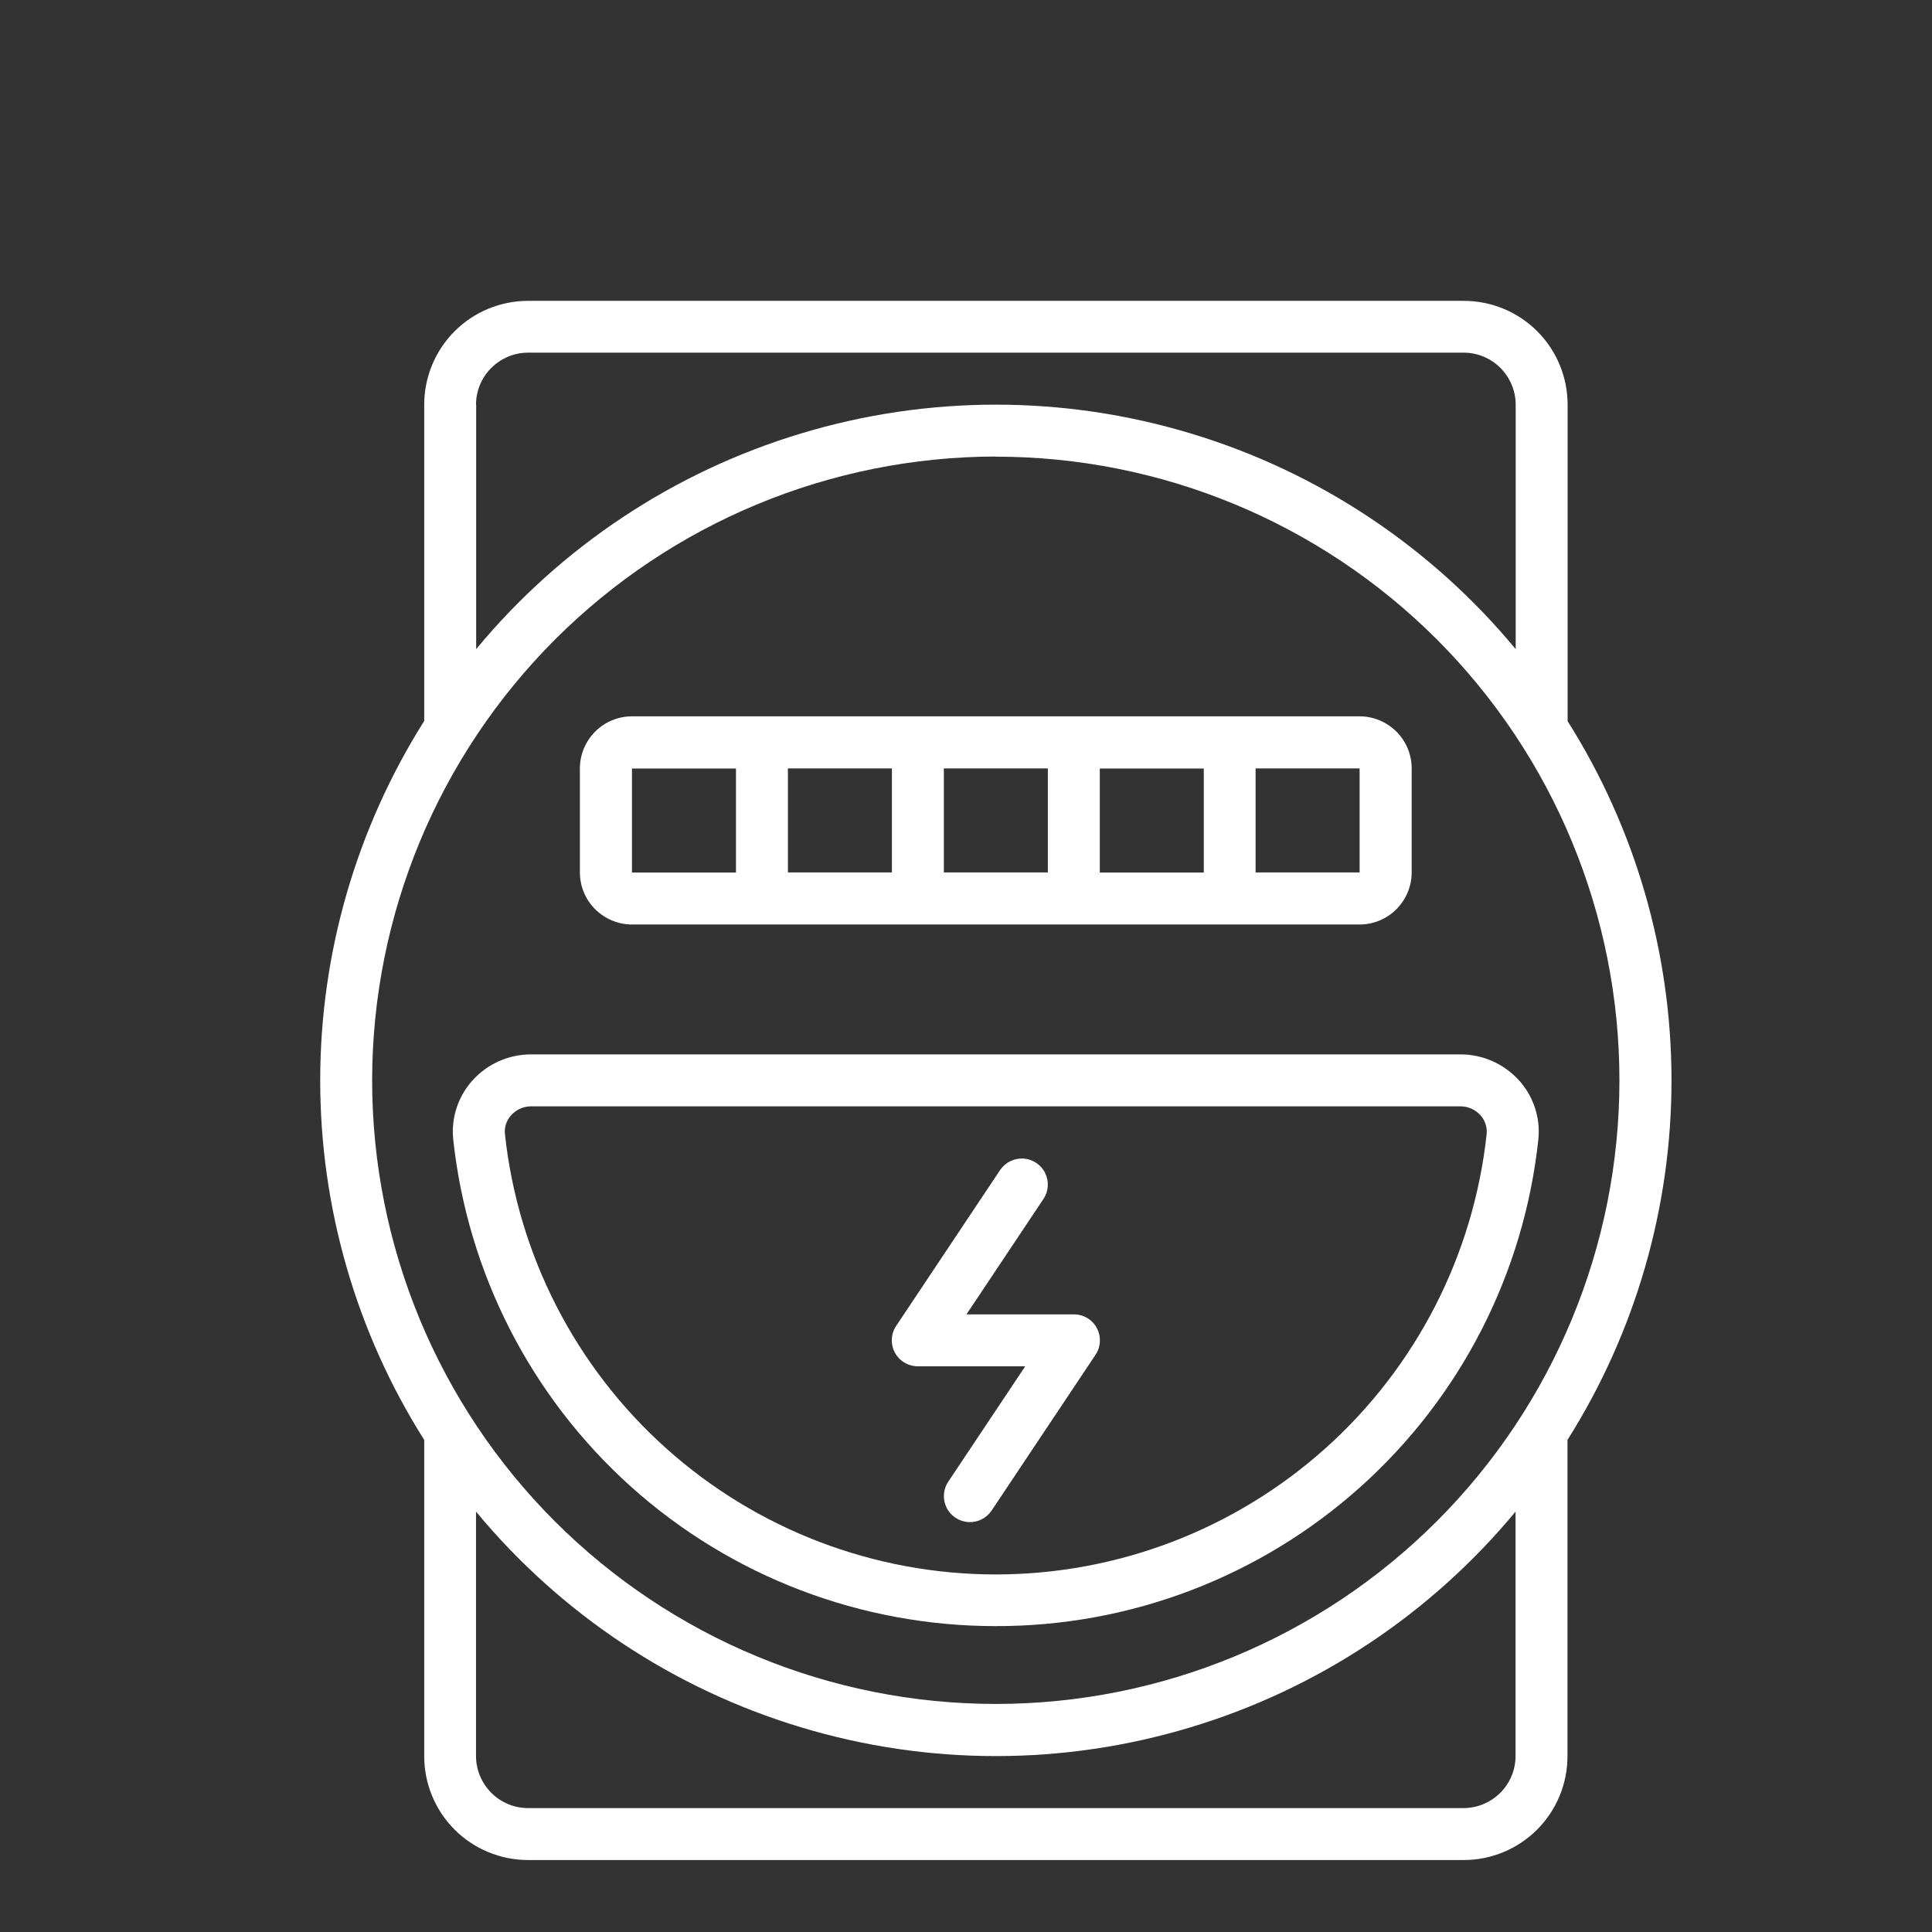
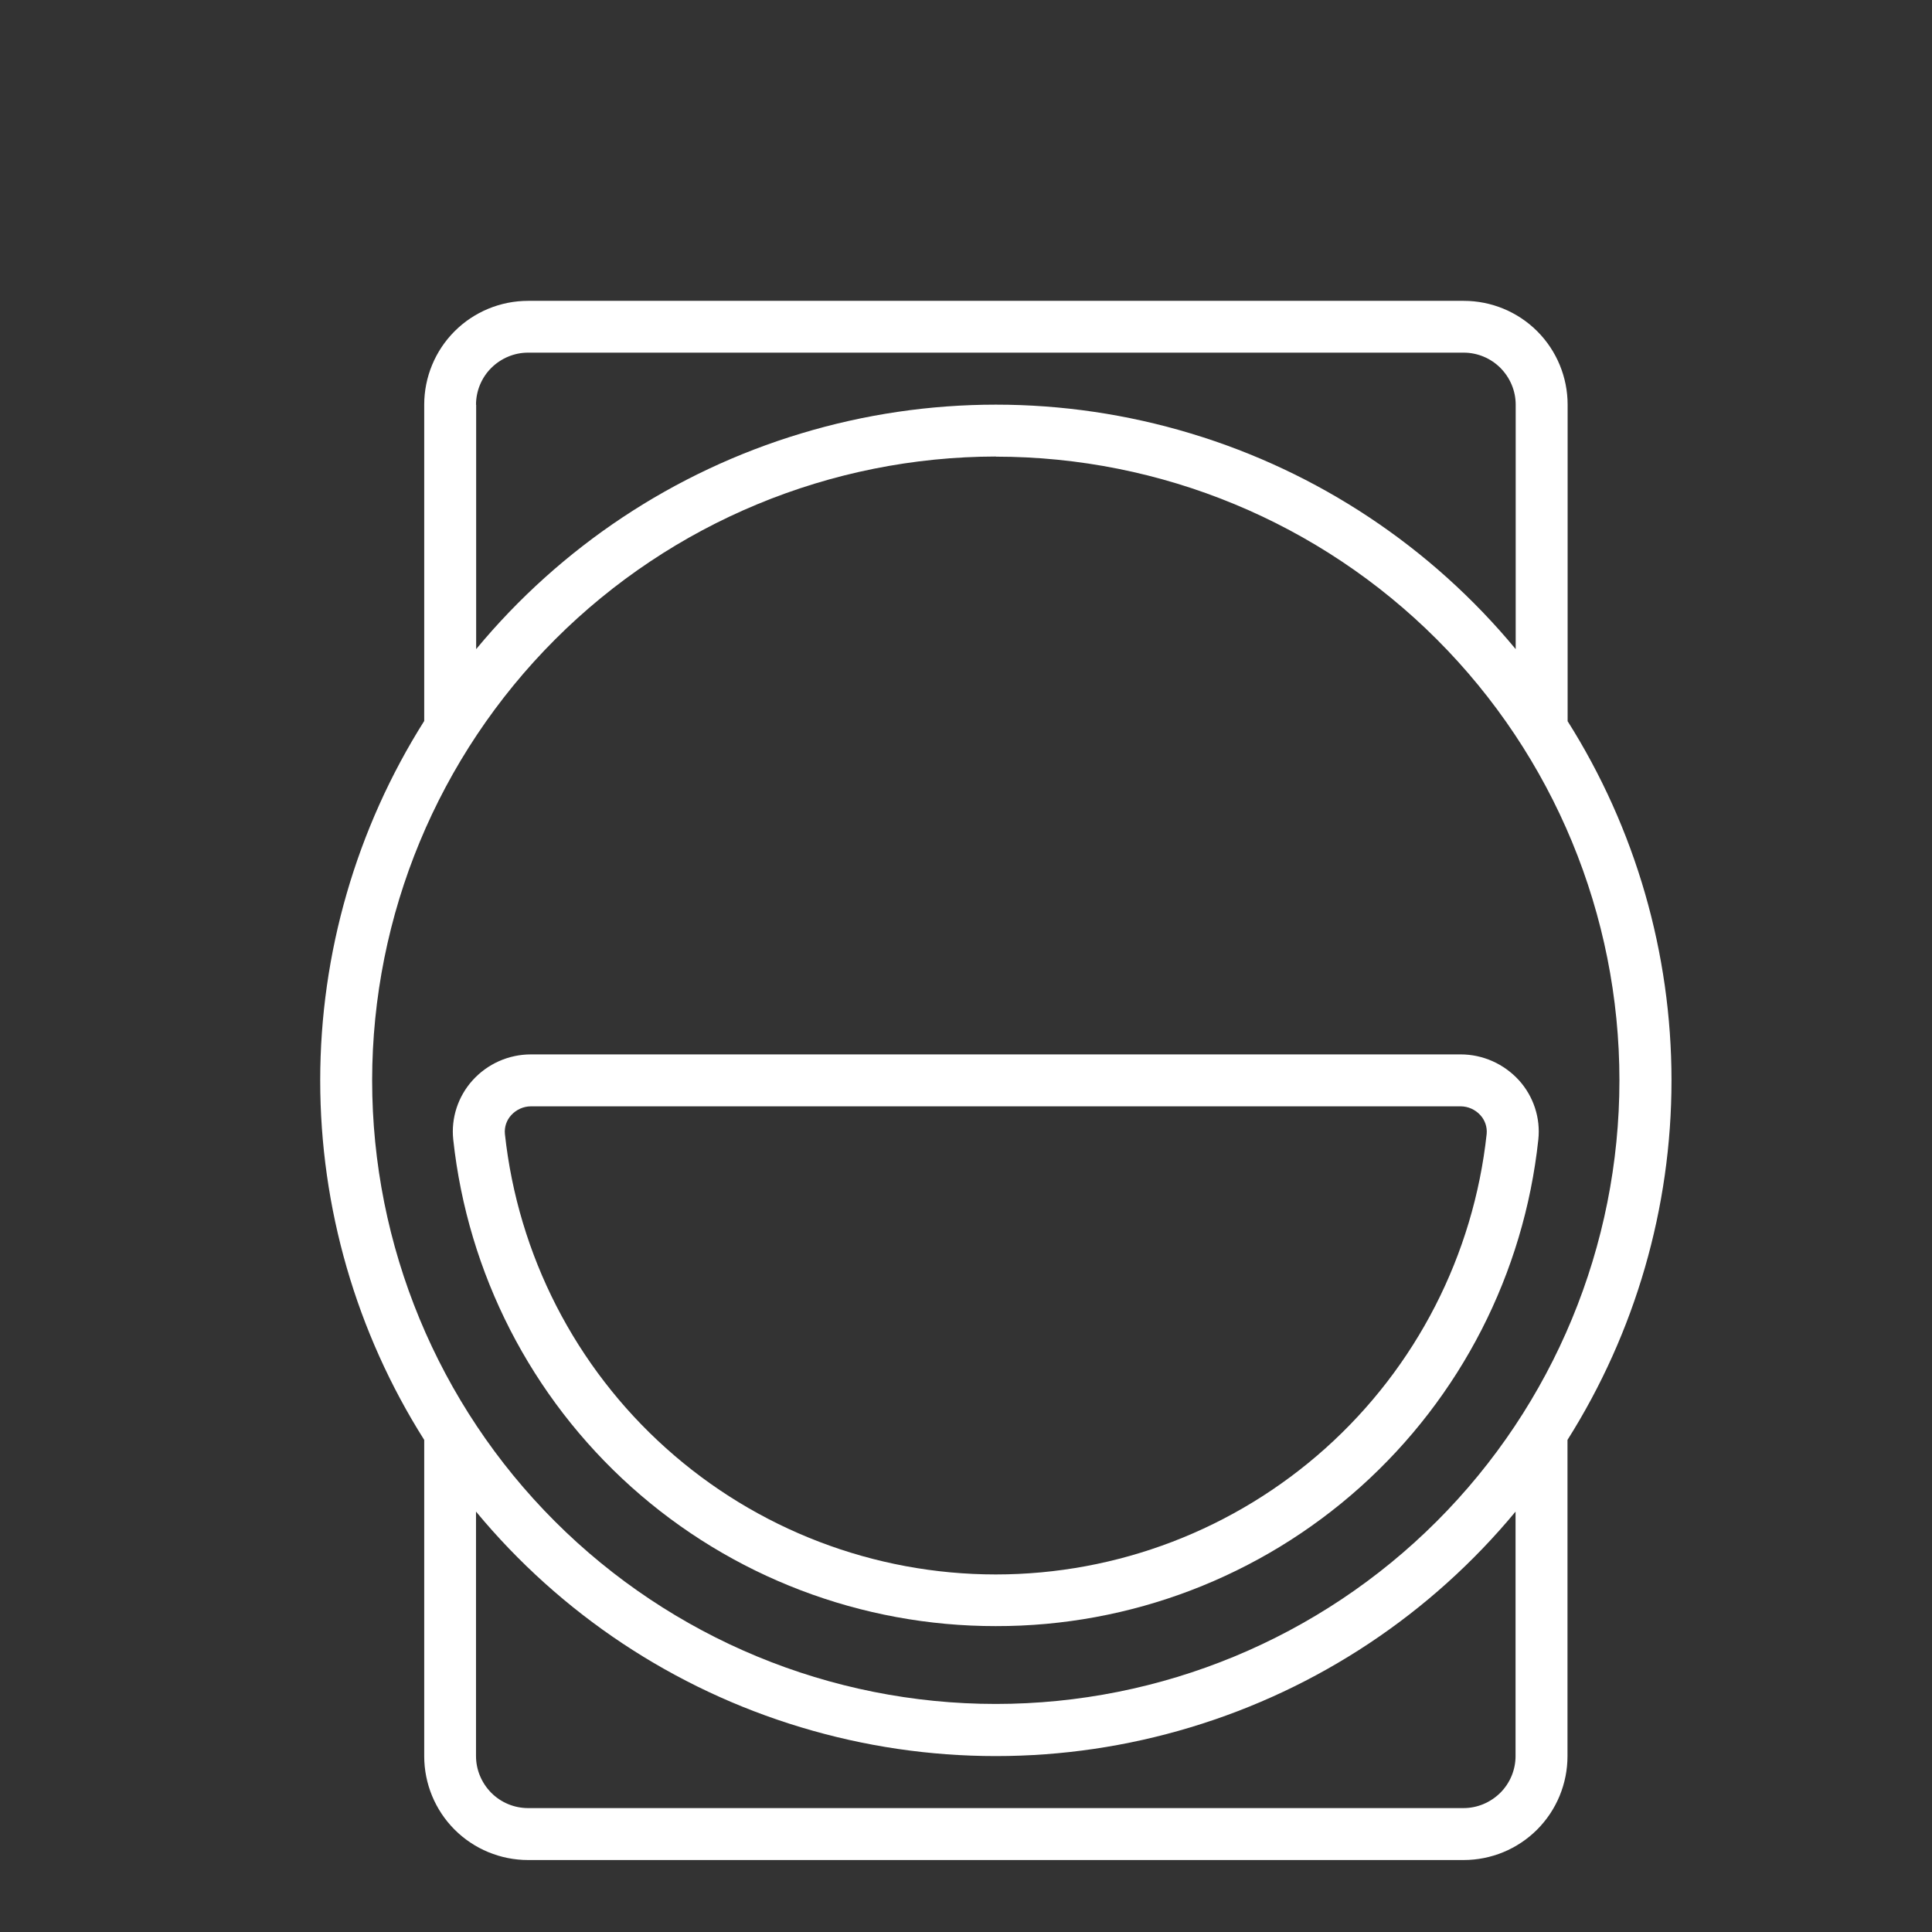
<svg xmlns="http://www.w3.org/2000/svg" id="Ebene_1" data-name="Ebene 1" viewBox="0 0 141.73 141.73">
  <rect x="0" y="0" width="141.73" height="141.73" fill="#333333" stroke="none" />
  <defs>
    <style>
      .cls-1 {
        fill: none;
      }

      .cls-1, .cls-2 {
        stroke-width: 0px;
      }

      .cls-2 {
        fill: #fff;
      }
    </style>
  </defs>
  <g>
    <path class="cls-2" d="M115,52.89v-23.2c0-2.02-.8-3.96-2.23-5.39-1.43-1.43-3.37-2.23-5.39-2.23H38.74c-2.02,0-3.96.8-5.39,2.23-1.43,1.43-2.23,3.37-2.23,5.39v23.2c-4.98,7.89-7.63,17.04-7.63,26.37s2.64,18.48,7.63,26.37v23.2c0,2.02.8,3.96,2.23,5.39,1.43,1.43,3.37,2.23,5.39,2.23h68.63c2.02,0,3.96-.8,5.39-2.23,1.43-1.43,2.23-3.37,2.23-5.39v-23.2c4.98-7.89,7.63-17.04,7.63-26.37s-2.64-18.48-7.63-26.37ZM34.92,29.69c0-1.01.4-1.98,1.12-2.7.72-.71,1.68-1.12,2.7-1.12h68.63c1.01,0,1.98.4,2.7,1.12.71.72,1.12,1.68,1.12,2.7v17.93c-6.21-7.5-14.5-13.01-23.83-15.82-9.33-2.82-19.28-2.82-28.6,0-9.33,2.81-17.62,8.32-23.83,15.82v-17.93ZM73.05,33.5c12.13,0,23.77,4.82,32.35,13.4,8.58,8.58,13.4,20.22,13.4,32.35s-4.82,23.77-13.4,32.35c-8.58,8.58-20.22,13.4-32.35,13.4s-23.77-4.82-32.35-13.4c-8.58-8.58-13.4-20.22-13.4-32.35.01-12.13,4.84-23.76,13.42-32.34,8.58-8.58,20.21-13.4,32.34-13.42ZM111.18,128.82c0,1.01-.4,1.98-1.12,2.7-.72.71-1.68,1.12-2.7,1.12H38.74c-1.01,0-1.98-.4-2.7-1.12-.71-.72-1.12-1.68-1.12-2.7v-17.93c6.21,7.5,14.5,13.01,23.83,15.82,9.33,2.82,19.28,2.82,28.6,0,9.33-2.81,17.62-8.32,23.83-15.82v17.93Z" />
    <path class="cls-2" d="M73.05,119.29c9.87.02,19.4-3.62,26.75-10.21,7.35-6.59,12-15.66,13.05-25.48.17-1.58-.35-3.16-1.41-4.34-1.1-1.21-2.65-1.91-4.29-1.91H38.95c-1.64,0-3.19.69-4.29,1.91-1.06,1.18-1.58,2.76-1.41,4.34,1.06,9.81,5.71,18.89,13.06,25.48,7.35,6.59,16.88,10.22,26.75,10.21h0ZM37.5,81.81c.37-.41.9-.65,1.45-.65h68.2c.55,0,1.08.24,1.45.65.34.37.51.88.46,1.38-.96,8.88-5.17,17.09-11.82,23.05-6.65,5.96-15.26,9.26-24.19,9.26s-17.55-3.3-24.19-9.26c-6.65-5.96-10.86-14.17-11.82-23.05-.05-.51.12-1.01.46-1.38h0Z" />
-     <path class="cls-2" d="M46.36,67.82h53.38c1.01,0,1.98-.4,2.7-1.12.71-.72,1.12-1.68,1.12-2.7v-7.63c0-1.01-.4-1.98-1.12-2.7-.72-.71-1.68-1.12-2.7-1.12h-53.38c-1.01,0-1.98.4-2.7,1.12-.71.72-1.12,1.68-1.12,2.7v7.63c0,1.01.4,1.98,1.12,2.7.72.71,1.68,1.12,2.7,1.12ZM76.87,64h-7.63v-7.63h7.63v7.63ZM80.68,56.38h7.63v7.63h-7.63v-7.63ZM65.43,64h-7.63v-7.63h7.63v7.63ZM99.74,64h-7.63v-7.63h7.63v7.63ZM46.36,56.38h7.63v7.63h-7.63v-7.63Z" />
-     <path class="cls-2" d="M67.33,100.23h7.88l-5.65,8.47c-.38.57-.42,1.29-.12,1.9.3.61.91,1.01,1.59,1.06.68.04,1.33-.28,1.71-.84l7.63-11.44c.26-.38.36-.85.3-1.31-.06-.46-.29-.88-.63-1.18-.35-.3-.79-.47-1.26-.47h-7.88l5.65-8.47c.38-.57.42-1.29.12-1.9-.3-.61-.91-1.01-1.59-1.06-.68-.04-1.33.28-1.71.84l-7.63,11.44c-.26.38-.36.85-.3,1.31.06.46.29.88.63,1.18.35.3.79.47,1.26.47Z" />
  </g>
-   <rect class="cls-1" width="141.73" height="141.73" />
</svg>